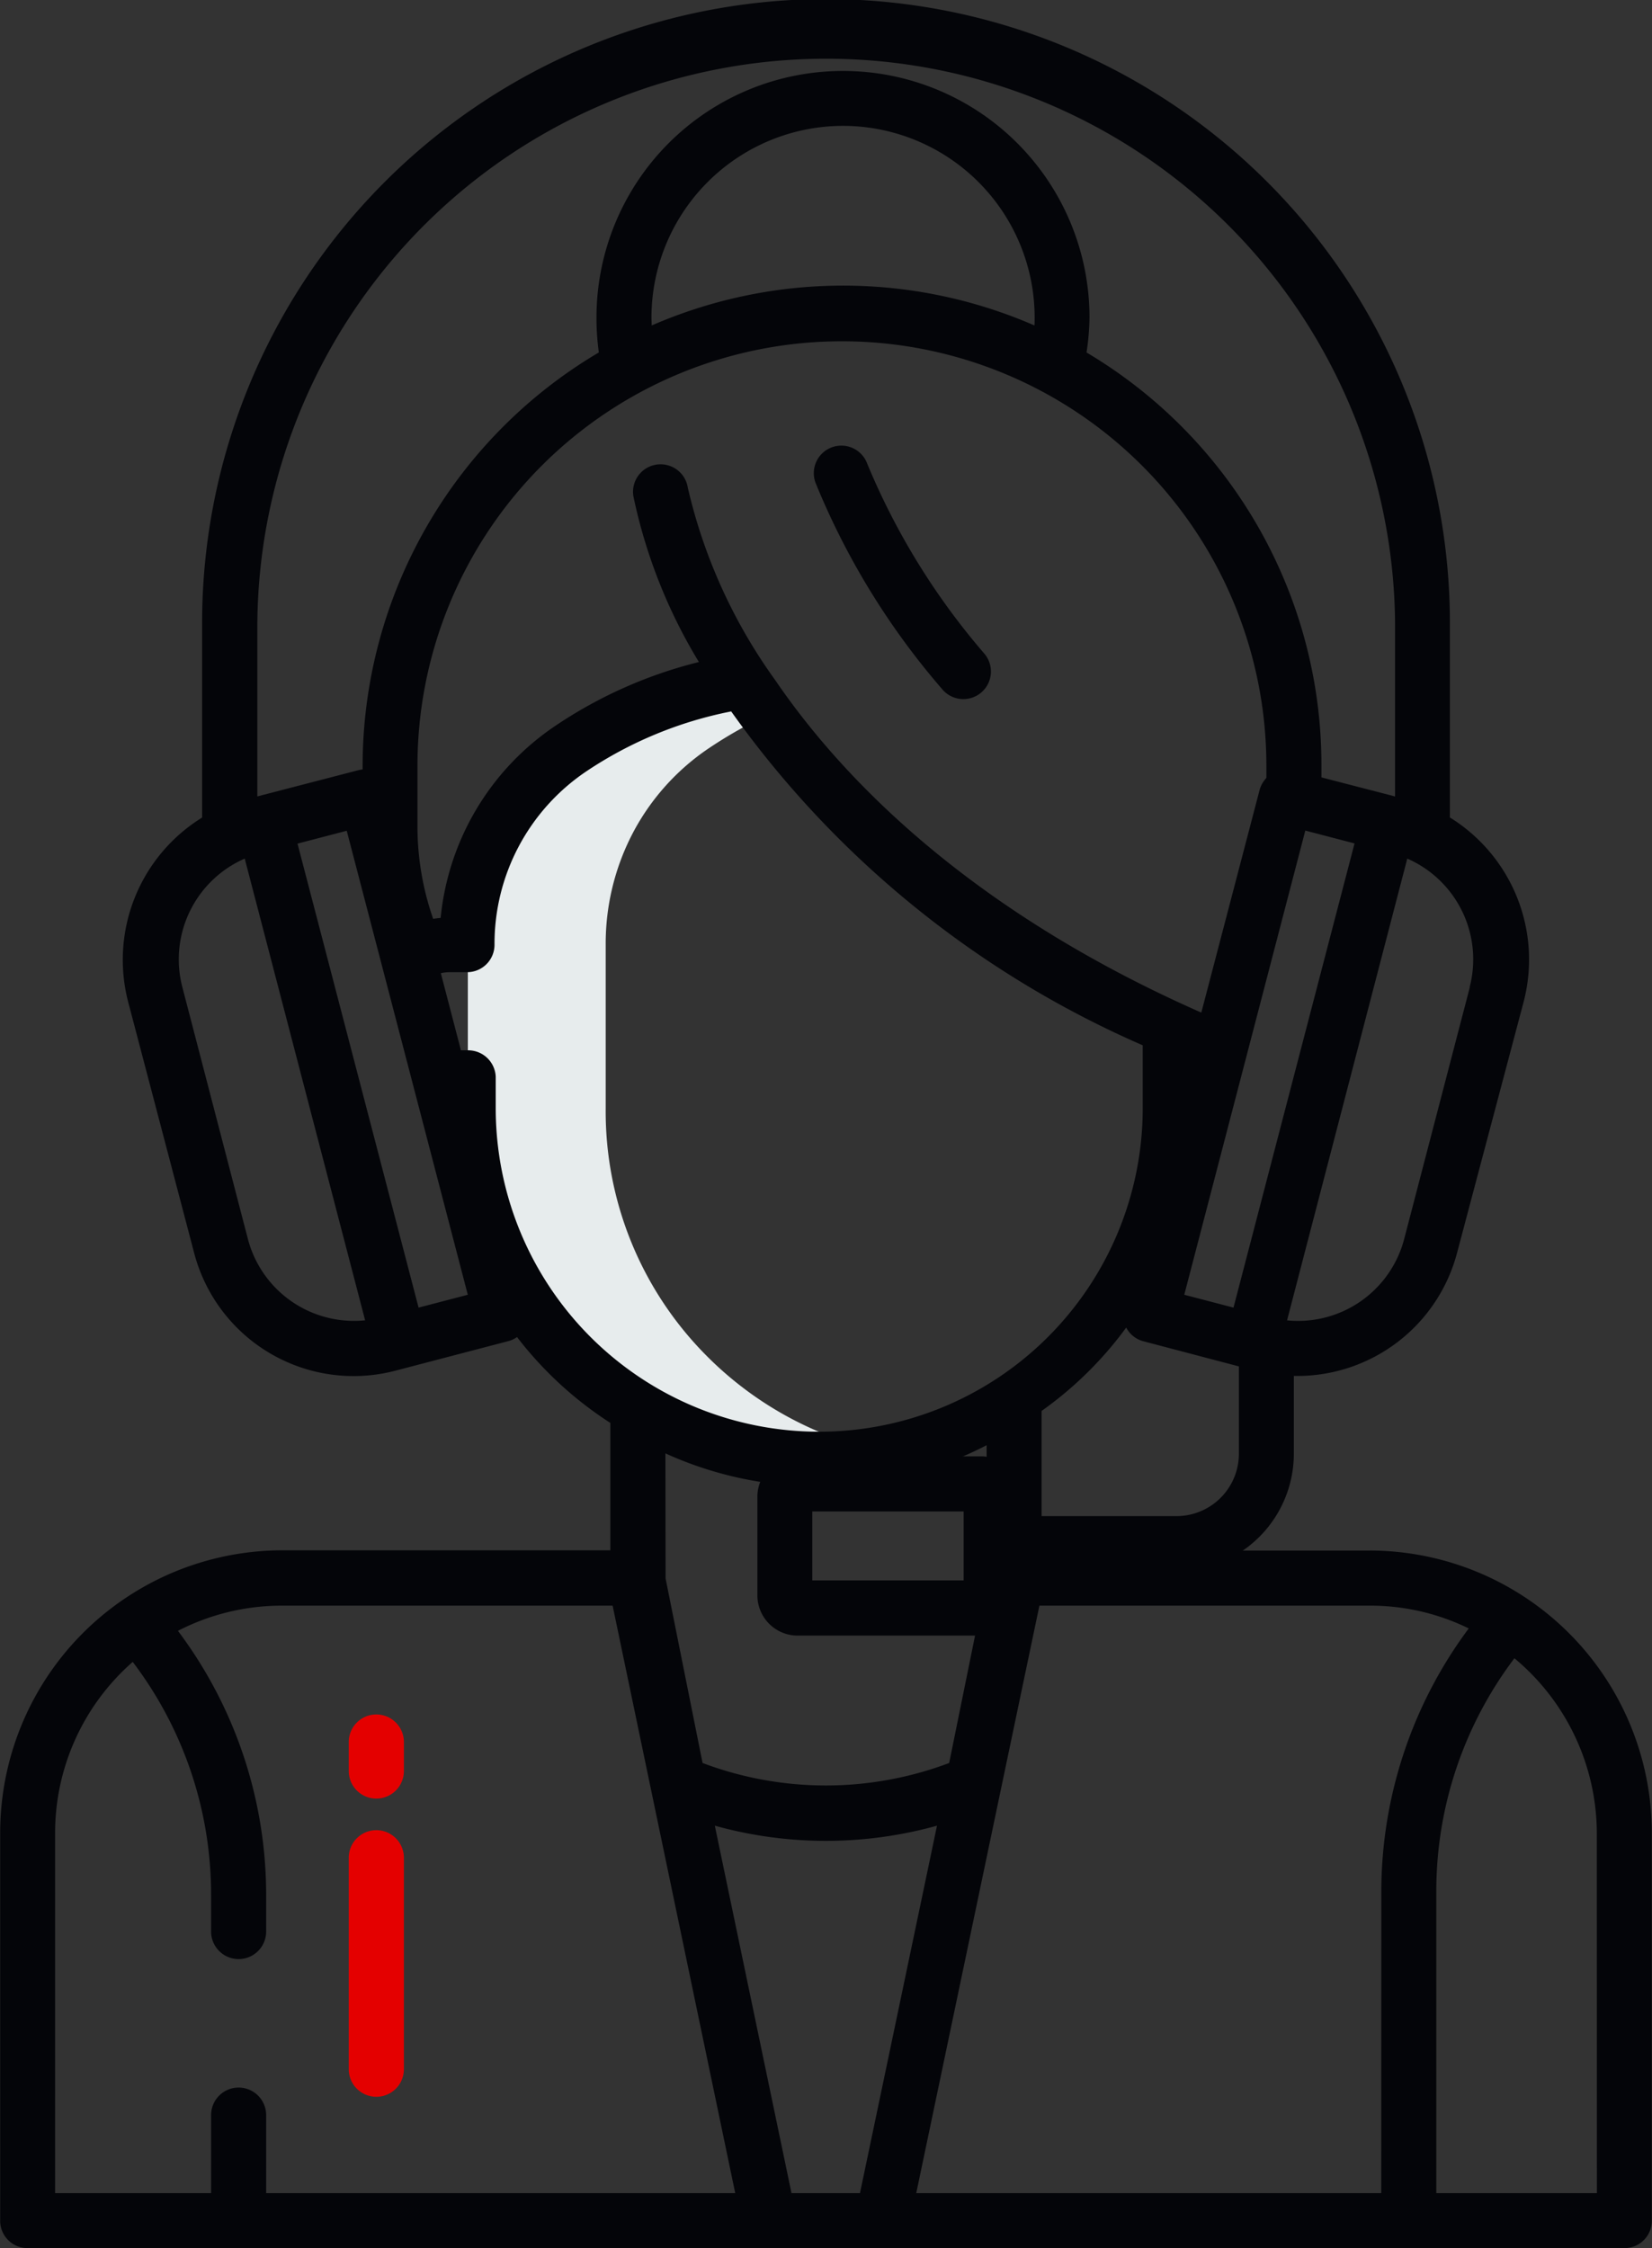
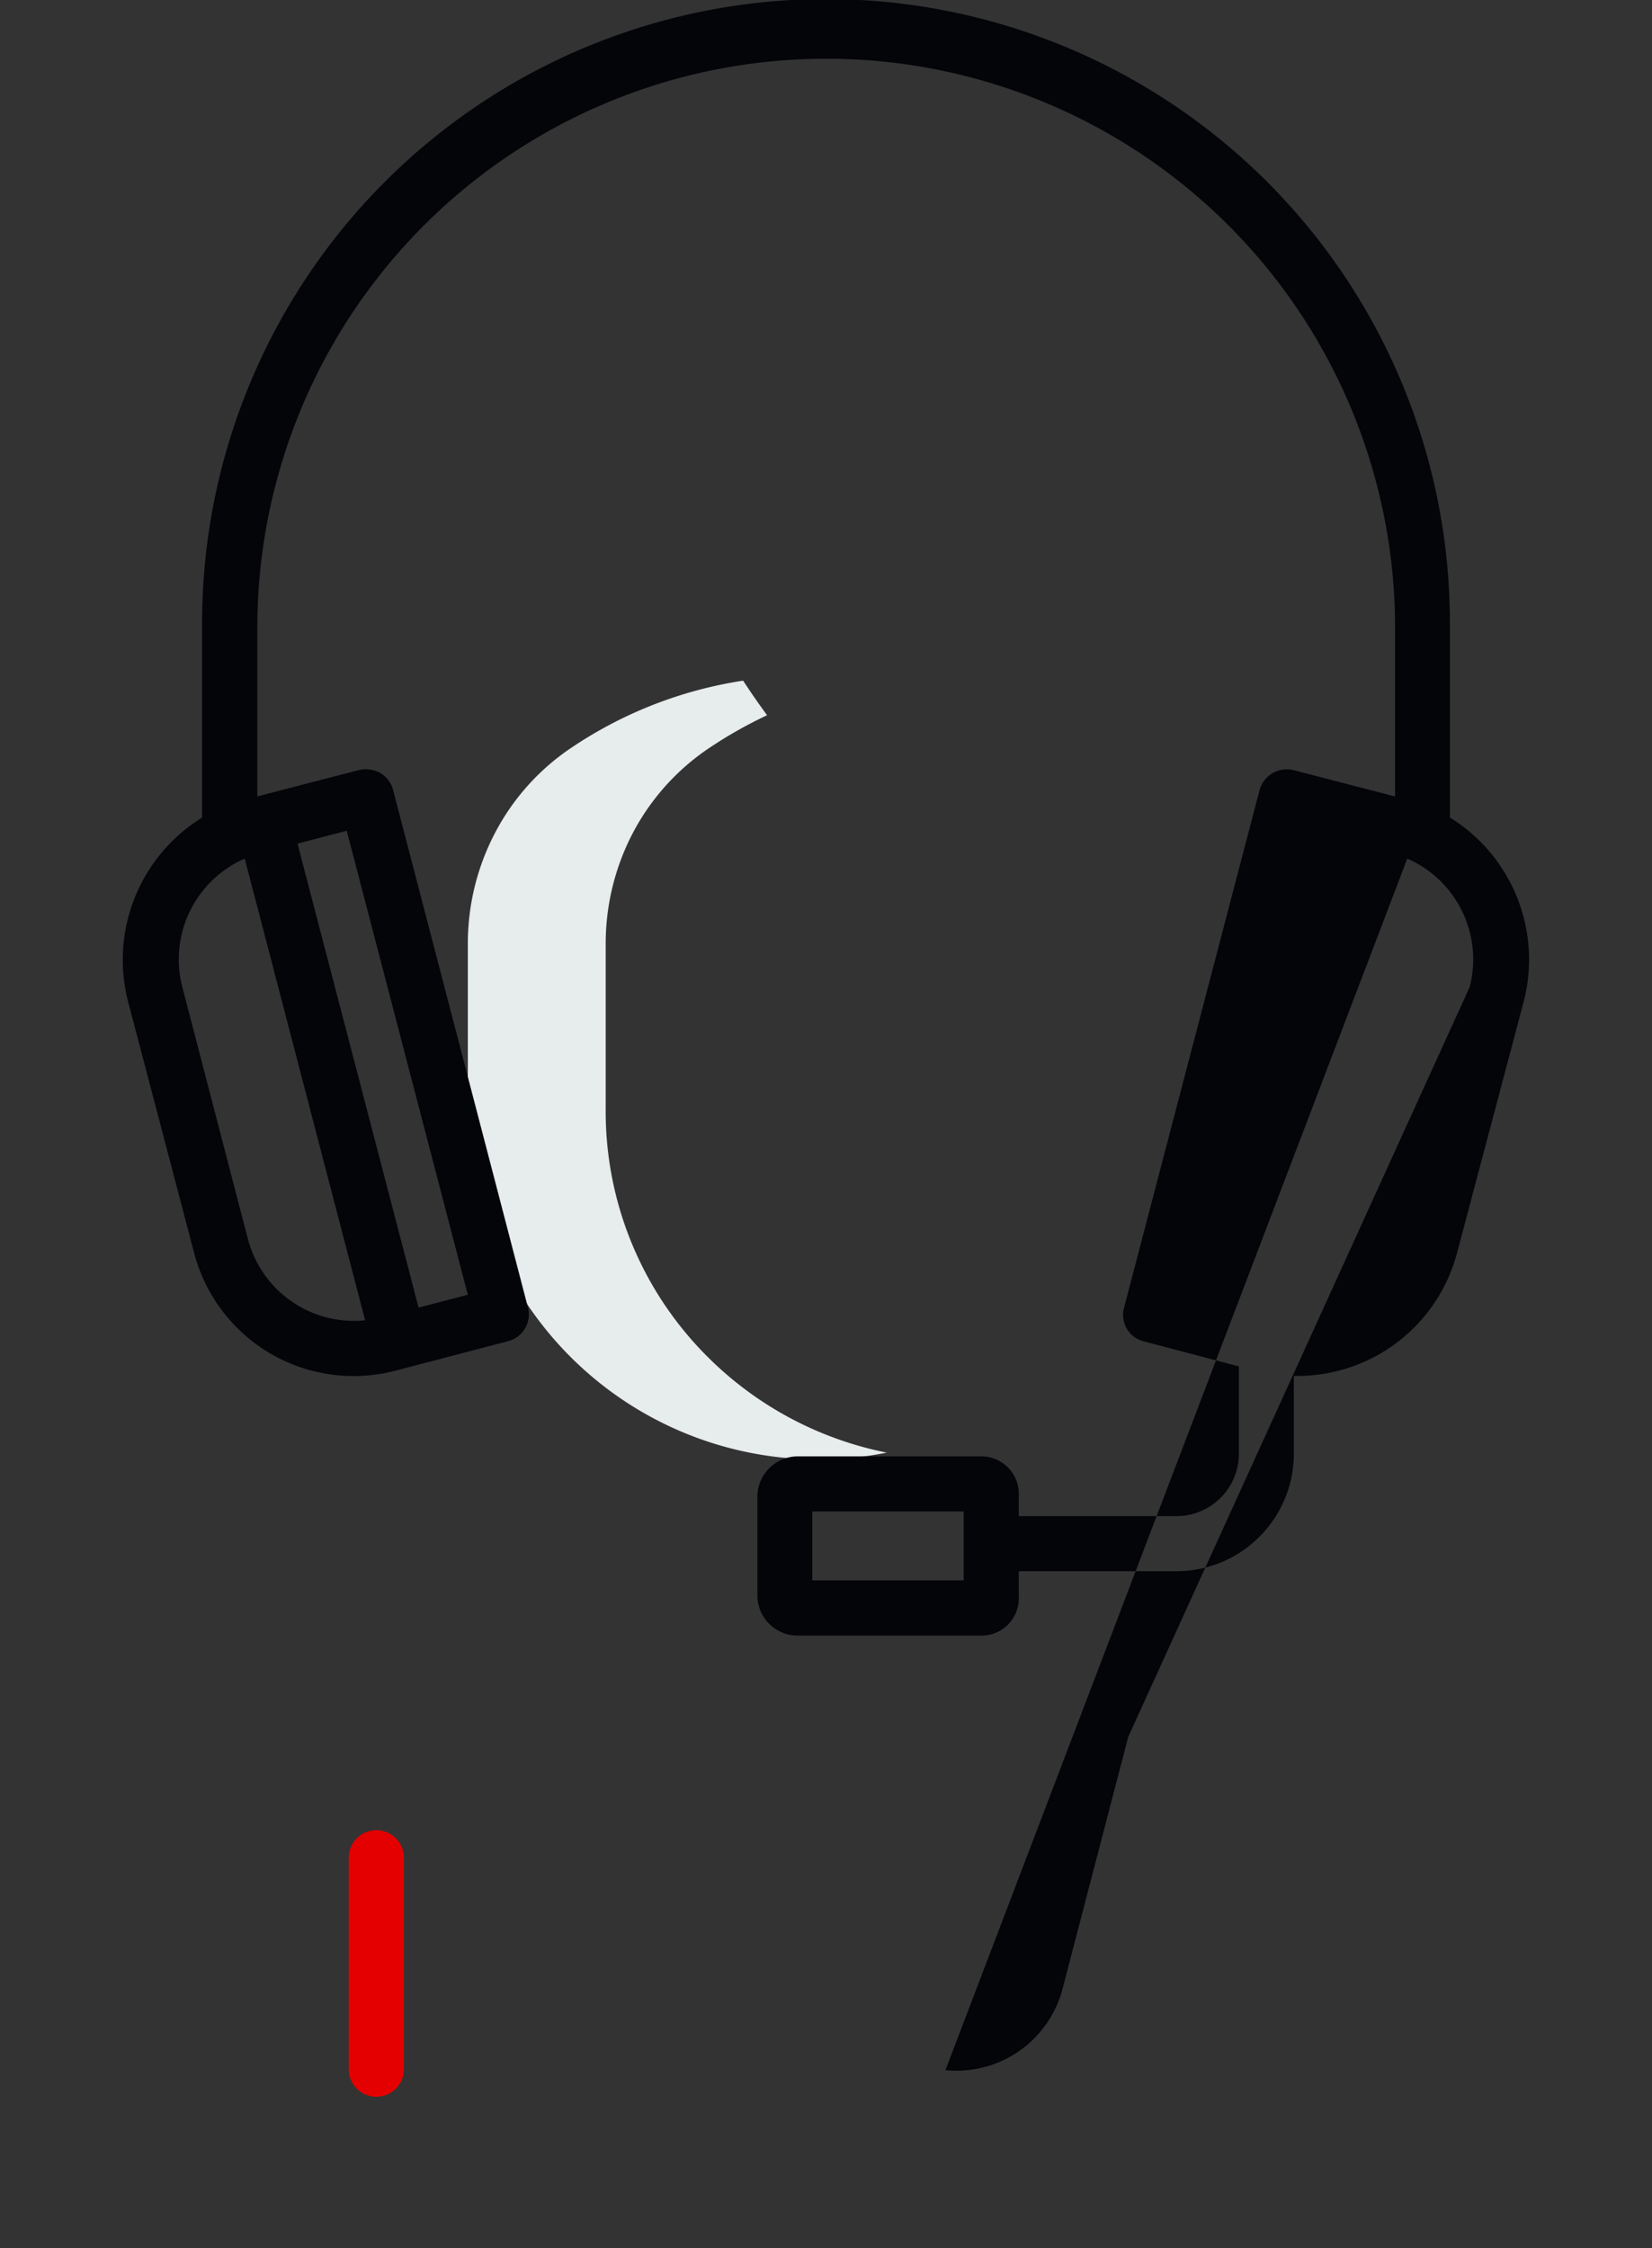
<svg xmlns="http://www.w3.org/2000/svg" width="44.1" height="60" viewBox="0 0 44.1 60">
  <rect x="0" y="0" width="44.1" height="60" fill="#333333" stroke="none" />
  <g id="_007-kundendienst-1" data-name="007-kundendienst-1" transform="translate(-75.995 -11.186)">
    <path id="Pfad_44" data-name="Pfad 44" d="M184.392,177.628A9.24,9.24,0,0,1,181.679,171v-4.357a6.369,6.369,0,0,1,.718-2.975,6.21,6.21,0,0,1,2.038-2.276,11.722,11.722,0,0,1,1.552-.879c-.229-.314-.444-.622-.639-.923h0a11.231,11.231,0,0,0-4.6,1.8,6.186,6.186,0,0,0-2.03,2.276,6.368,6.368,0,0,0-.719,2.975V171a9.35,9.35,0,0,0,11.183,9.192A9.352,9.352,0,0,1,184.392,177.628Z" transform="translate(-89.515 -130.239)" fill="#e7eced" />
    <g id="Gruppe_7" data-name="Gruppe 7" transform="translate(75.995 13.08)">
-       <path id="Pfad_45" data-name="Pfad 45" d="M253.861,108.313a.736.736,0,0,0-.443.942,19.861,19.861,0,0,0,3.377,5.507.736.736,0,1,0,1.124-.95,18.751,18.751,0,0,1-3.117-5.056A.736.736,0,0,0,253.861,108.313Z" transform="translate(-231.65 -98.271)" fill="#040509" />
-       <path id="Pfad_46" data-name="Pfad 46" d="M112.561,66.116H103.8V62.39a9.877,9.877,0,0,0,4.165-8.082V53.294c0,.049.2.1.321.148a.666.666,0,0,0,.267.056.726.726,0,0,0,.672-.454.737.737,0,0,0-.4-.96c-6.754-2.8-10.329-6.549-12.137-9.2a14.25,14.25,0,0,1-2.332-5.134.735.735,0,0,0-1.454.223,14.061,14.061,0,0,0,1.75,4.43,12.041,12.041,0,0,0-3.828,1.7,7,7,0,0,0-3.066,5.128c-.064.006-.134.015-.2.025a7.507,7.507,0,0,1-.419-2.458V45.174a11.331,11.331,0,0,1,22.662,0v.8a.735.735,0,0,0,1.47,0v-.8A12.8,12.8,0,0,0,105,34.142a6.66,6.66,0,0,0,.079-.933,6.58,6.58,0,0,0-13.161,0,6.663,6.663,0,0,0,.063.932,12.827,12.827,0,0,0-6.306,11.033V46.8a8.969,8.969,0,0,0,.6,3.215.734.734,0,0,0,1.118.865,1.018,1.018,0,0,1,.6-.2h.468a.731.731,0,0,0,.735-.73,5.546,5.546,0,0,1,2.45-4.629,10.633,10.633,0,0,1,3.868-1.6A26.4,26.4,0,0,0,106.5,52.632v1.676a8.636,8.636,0,0,1-17.272,0v-.842a.736.736,0,0,0-.768-.7H87.99a1.063,1.063,0,0,1-.154-.028.728.728,0,0,0-.836.609.743.743,0,0,0,.633.832.438.438,0,0,0,.123.009v.121a9.871,9.871,0,0,0,4.532,8.4v3.4H83.53A7.54,7.54,0,0,0,76,73.674v10.3a.729.729,0,0,0,.7.757H119.39a.729.729,0,0,0,.7-.758v-10.3a7.54,7.54,0,0,0-7.533-7.558ZM98.5,28.094a5.12,5.12,0,0,1,5.115,5.115c0,.071,0,.141-.005.212a12.8,12.8,0,0,0-10.218,0c0-.07-.006-.141-.006-.211A5.12,5.12,0,0,1,98.5,28.094ZM93.758,63.522a9.812,9.812,0,0,0,8.575-.218v3.56l-1,4.921a9.33,9.33,0,0,1-6.583,0l-.987-4.924ZM83.1,83.265V81.182a.735.735,0,0,0-1.47,0v2.082H77.466V73.674a6.067,6.067,0,0,1,2.072-4.587,10.263,10.263,0,0,1,2.092,6.247v.949a.735.735,0,0,0,1.47,0v-.949a11.739,11.739,0,0,0-2.355-7.076,6.052,6.052,0,0,1,2.784-.672h8.82l3.273,15.679Zm14.024,0-2.047-9.807a11.051,11.051,0,0,0,5.931,0l-2.056,9.806Zm15.743,0H100.454l3.288-15.679h8.82a5.974,5.974,0,0,1,2.641.608,11.77,11.77,0,0,0-2.334,7Zm5.757,0h-4.287V75.19a10.3,10.3,0,0,1,2.085-6.2,6.088,6.088,0,0,1,2.2,4.683Z" transform="translate(-75.995 -26.629)" fill="#040509" />
-       <path id="Pfad_47" data-name="Pfad 47" d="M152.736,387a.736.736,0,0,0,.736-.736v-.773a.736.736,0,0,0-1.472,0v.773A.736.736,0,0,0,152.736,387Z" transform="translate(-142.69 -340.894)" fill="#e40000" />
      <path id="Pfad_48" data-name="Pfad 48" d="M152.736,417.173a.736.736,0,0,0,.736-.736v-5.643a.736.736,0,0,0-1.472,0v5.643A.736.736,0,0,0,152.736,417.173Z" transform="translate(-142.69 -363.109)" fill="#e40000" />
    </g>
-     <path id="Pfad_49" data-name="Pfad 49" d="M138.138,33.005V27.816a16.655,16.655,0,0,0-33.31,0v5.189a4.462,4.462,0,0,0-1.98,4.895l1.767,6.722a4.4,4.4,0,0,0,5.37,3.145L113,46.978a.736.736,0,0,0,.526-.9l-3.6-13.812a.736.736,0,0,0-.339-.449.8.8,0,0,0-.584-.077l-2.7.7V27.816a15.186,15.186,0,0,1,30.371,0v4.626l-2.7-.7a.767.767,0,0,0-.57.077.746.746,0,0,0-.346.449L129.441,46.08a.727.727,0,0,0,.51.9l2.554.672v2.315a1.666,1.666,0,0,1-1.7,1.68h-4.176v-.553a1,1,0,0,0-1.008-1.041h-4.869a1.08,1.08,0,0,0-1.1,1.041V53.8a1.075,1.075,0,0,0,1.1,1.036h4.869a.995.995,0,0,0,1.008-1.036v-.682H130.8a3.138,3.138,0,0,0,3.172-3.152V47.907l.1,0a4.41,4.41,0,0,0,4.258-3.288l1.783-6.722a4.46,4.46,0,0,0-1.976-4.895ZM106.05,44.25,104.3,37.527a2.934,2.934,0,0,1,1.666-3.427l3.214,12.322A2.927,2.927,0,0,1,106.05,44.25Zm5.871,1.49-1.314.343L107.375,33.7l1.314-.343Zm13.237,7.623h-4.041v-1.84h4.041Zm9.12-20.011,1.314.343-3.231,12.388-1.314-.343Zm4.393,4.176-1.753,6.722a2.927,2.927,0,0,1-3.127,2.173L137,34.1a2.934,2.934,0,0,1,1.666,3.427Z" transform="translate(-23.438 0)" fill="#040509" />
+     <path id="Pfad_49" data-name="Pfad 49" d="M138.138,33.005V27.816a16.655,16.655,0,0,0-33.31,0v5.189a4.462,4.462,0,0,0-1.98,4.895l1.767,6.722a4.4,4.4,0,0,0,5.37,3.145L113,46.978a.736.736,0,0,0,.526-.9l-3.6-13.812a.736.736,0,0,0-.339-.449.8.8,0,0,0-.584-.077l-2.7.7V27.816a15.186,15.186,0,0,1,30.371,0v4.626l-2.7-.7a.767.767,0,0,0-.57.077.746.746,0,0,0-.346.449L129.441,46.08a.727.727,0,0,0,.51.9l2.554.672v2.315a1.666,1.666,0,0,1-1.7,1.68h-4.176v-.553a1,1,0,0,0-1.008-1.041h-4.869a1.08,1.08,0,0,0-1.1,1.041V53.8a1.075,1.075,0,0,0,1.1,1.036h4.869a.995.995,0,0,0,1.008-1.036v-.682H130.8a3.138,3.138,0,0,0,3.172-3.152V47.907l.1,0a4.41,4.41,0,0,0,4.258-3.288l1.783-6.722a4.46,4.46,0,0,0-1.976-4.895ZM106.05,44.25,104.3,37.527a2.934,2.934,0,0,1,1.666-3.427l3.214,12.322A2.927,2.927,0,0,1,106.05,44.25Zm5.871,1.49-1.314.343L107.375,33.7l1.314-.343Zm13.237,7.623h-4.041v-1.84h4.041ZZm4.393,4.176-1.753,6.722a2.927,2.927,0,0,1-3.127,2.173L137,34.1a2.934,2.934,0,0,1,1.666,3.427Z" transform="translate(-23.438 0)" fill="#040509" />
  </g>
</svg>